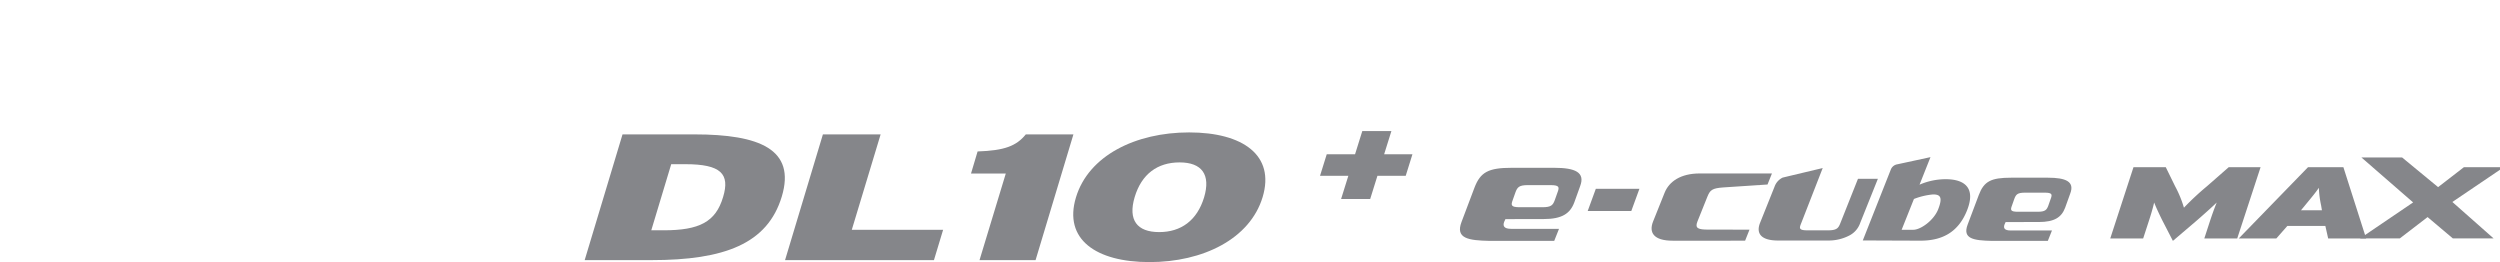
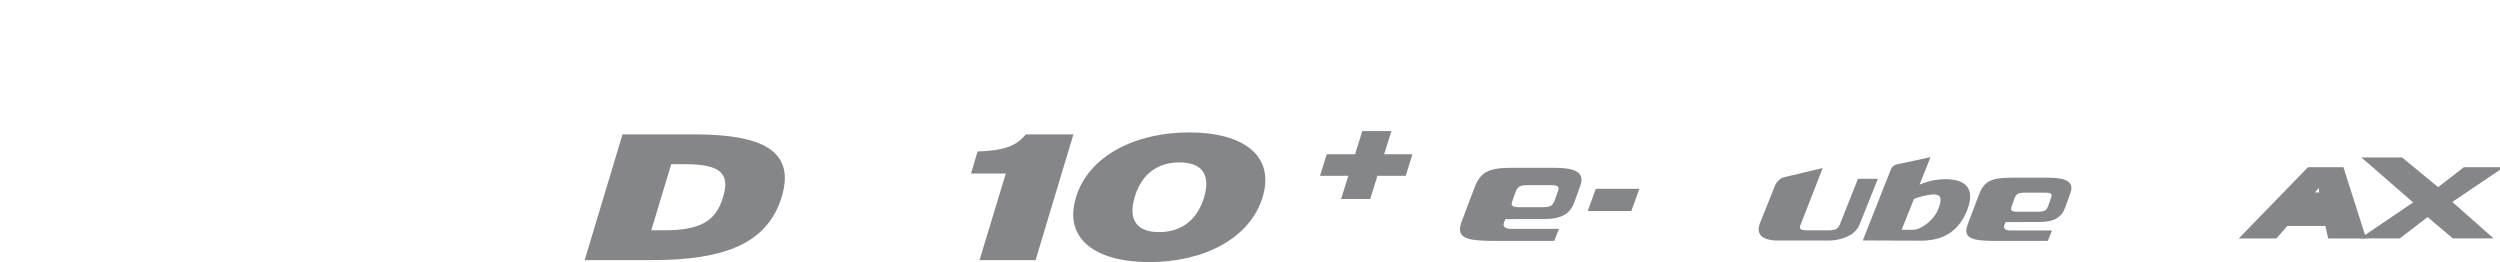
<svg xmlns="http://www.w3.org/2000/svg" width="496" height="52" viewBox="0 0 496 52">
  <defs>
    <clipPath id="clip-path">
      <rect id="사각형_12017" data-name="사각형 12017" width="496" height="52" transform="translate(320.442 855.18)" fill="none" stroke="#707070" stroke-width="1" />
    </clipPath>
    <clipPath id="clip-path-2">
      <path id="패스_56096" data-name="패스 56096" d="M0,9.839H380.749v-26H0Z" transform="translate(0 16.161)" fill="#85868a" />
    </clipPath>
  </defs>
  <g id="bi_DL10_e-cube_MAX" data-name="bi_DL10+ e-cube MAX" transform="translate(-320.442 -855.18)" clip-path="url(#clip-path)">
    <g id="그룹_12348" data-name="그룹 12348" transform="translate(436.441 897.341)">
      <g id="그룹_12320" data-name="그룹 12320" transform="translate(0 -16.161)" clip-path="url(#clip-path-2)">
        <g id="그룹_12317" data-name="그룹 12317" transform="translate(302.678 7.172)">
          <g id="그룹_12316" data-name="그룹 12316">
-             <path id="패스_56094" data-name="패스 56094" d="M7.061,5.348l1.1-3.373c.456-1.39.915-2.663,1.363-3.752C8.436-.728,6.593.906,5.419,1.92L.827,5.833-1.193,1.92c-.513-1.014-1.289-2.648-1.7-3.7C-3.137-.687-3.516.586-3.97,1.976l-1.1,3.373H-11.6L-6.992-8.785H-.584L1.265-5.009A22.054,22.054,0,0,1,3.018-.749a54.823,54.823,0,0,1,4.571-4.26L11.9-8.785h6.324L13.592,5.348Z" transform="translate(11.598 8.785)" fill="#85868a" />
-           </g>
+             </g>
        </g>
        <g id="그룹_12319" data-name="그룹 12319" transform="translate(328.174 7.172)">
          <g id="그룹_12318" data-name="그룹 12318">
-             <path id="패스_56095" data-name="패스 56095" d="M6.711,5.348,6.154,2.866H-1.383L-3.569,5.348h-7.455L2.711-8.785H9.733L14.249,5.348ZM5.318-1.171A20.257,20.257,0,0,1,4.865-4.7c-.644.949-1.3,1.736-2.782,3.534l-.767.928h4.16Z" transform="translate(11.023 8.785)" fill="#85868a" />
+             <path id="패스_56095" data-name="패스 56095" d="M6.711,5.348,6.154,2.866H-1.383L-3.569,5.348h-7.455L2.711-8.785H9.733L14.249,5.348ZM5.318-1.171A20.257,20.257,0,0,1,4.865-4.7l-.767.928h4.16Z" transform="translate(11.023 8.785)" fill="#85868a" />
          </g>
        </g>
      </g>
      <g id="그룹_12322" data-name="그룹 12322" transform="translate(352.229 -10.921)">
        <g id="그룹_12321" data-name="그룹 12321">
          <path id="패스_56097" data-name="패스 56097" d="M6.971,6.079,1.956,1.843-3.561,6.079H-11.45L-.915-1.066-11.173-9.985H-3.1L4.04-4.1,9.162-8.054h7.909l-10.2,6.9,8.176,7.228Z" transform="translate(11.45 9.985)" fill="#85868a" />
        </g>
      </g>
      <g id="그룹_12324" data-name="그룹 12324" transform="translate(199 -4.706)">
        <g id="그룹_12323" data-name="그룹 12323">
          <path id="패스_56098" data-name="패스 56098" d="M0,1.669l1.613-4.41h8.65L8.65,1.669Z" transform="translate(0 2.741)" fill="#85868a" />
        </g>
      </g>
      <g id="그룹_12335" data-name="그룹 12335" transform="translate(0 -16.161)" clip-path="url(#clip-path-2)">
        <g id="그룹_12326" data-name="그룹 12326" transform="translate(232.916 7.341)">
          <g id="그룹_12325" data-name="그룹 12325">
            <path id="패스_56099" data-name="패스 56099" d="M7.627,4.115l3.5-8.734H7.177L3.686,4.17C3.3,5.144,3,5.6,1.225,5.6H-2.854c-1.771,0-1.613-.457-1.223-1.431L.182-6.758s-6.824,1.62-7.959,1.9a3.176,3.176,0,0,0-1.6,1.807L-12.248,4.12c-.812,2.032.114,3.5,3.566,3.5H1.282a8.882,8.882,0,0,0,4.175-.99,4.4,4.4,0,0,0,2.17-2.515" transform="translate(12.528 6.758)" fill="#85868a" />
          </g>
        </g>
        <g id="그룹_12328" data-name="그룹 12328" transform="translate(253.574 5.176)">
          <g id="그룹_12327" data-name="그룹 12327">
            <path id="패스_56100" data-name="패스 56100" d="M5.28,2.8a13.776,13.776,0,0,0-3.8.9L-.96,9.812H1.368c1.43,0,4.043-1.84,4.921-4.062.927-2.383.44-2.95-1.01-2.95M2.8,11.973c-2,0-11.467-.044-11.467-.044l5.59-14.14a1.667,1.667,0,0,1,1.24-.961C-.86-3.38,4.763-4.6,4.763-4.6L2.591.866A13.064,13.064,0,0,1,7.767-.223c3.8,0,6.009,1.745,4.257,6.168C10.339,10.2,7.21,11.973,2.8,11.973" transform="translate(8.672 4.599)" fill="#85868a" />
          </g>
        </g>
        <g id="그룹_12330" data-name="그룹 12330" transform="translate(173.653 7.292)">
          <g id="그룹_12329" data-name="그룹 12329">
            <path id="패스_56101" data-name="패스 56101" d="M4.488,2.96c-1.752,0-1.769-.414-1.392-1.416L3.647-.011c.377-1,.709-1.416,2.461-1.416h4.5c1.755,0,1.771.415,1.39,1.416l-.551,1.555c-.374,1-.7,1.416-2.46,1.416Zm6.845,6.678.951-2.39H2.806c-1.442,0-1.711-.567-1.4-1.393l.247-.536,7.6-.014c3.614,0,5.228-1.085,6.055-3.282L16.48-1.232c1.034-2.736-1-3.63-5.131-3.63H2.913c-4.61,0-6.224.826-7.415,3.977L-7.064,5.9C-8.293,9.159-5.721,9.55-1.457,9.638Z" transform="translate(7.372 4.862)" fill="#85868a" />
          </g>
        </g>
        <g id="그룹_12332" data-name="그룹 12332" transform="translate(274.115 9.255)">
          <g id="그룹_12331" data-name="그룹 12331">
            <path id="패스_56102" data-name="패스 56102" d="M3.881,2.558c-1.516,0-1.531-.358-1.2-1.22L3.155-.01c.327-.862.612-1.223,2.128-1.223h3.89c1.518,0,1.528.361,1.2,1.223L9.9,1.338c-.327.862-.612,1.22-2.128,1.22ZM9.8,8.337l.822-2.065H2.43c-1.254,0-1.484-.49-1.214-1.208L1.428,4.6,8,4.592c3.123,0,4.522-.94,5.236-2.839l1.013-2.816c.9-2.366-.867-3.138-4.436-3.138h-7.3c-3.982,0-5.38.713-6.41,3.439L-6.106,5.1C-7.173,7.922-4.952,8.257-1.263,8.337Z" transform="translate(6.374 4.201)" fill="#85868a" />
          </g>
        </g>
        <g id="그룹_12334" data-name="그룹 12334" transform="translate(211.676 8.414)">
          <g id="그룹_12333" data-name="그룹 12333">
-             <path id="패스_56103" data-name="패스 56103" d="M7.351,4.219-.837,4.21c-1.96,0-2.688-.238-2.145-1.6L-1.02-2.283c.545-1.361.953-1.722,3.2-1.877l8.745-.578L11.8-6.922V-6.93H-2.542c-3.767,0-6.058,1.6-6.948,3.819l-2.283,5.7c-.887,2.219.12,3.822,3.884,3.822H6.48Z" transform="translate(12.075 6.93)" fill="#85868a" />
-           </g>
+             </g>
        </g>
      </g>
      <g id="그룹_12337" data-name="그룹 12337" transform="translate(145.898 -16.16)">
        <g id="그룹_12336" data-name="그룹 12336">
          <path id="패스_56105" data-name="패스 56105" d="M1.581,5.1,3.017.5H-2.6l1.333-4.278H4.35l1.436-4.6H11.56l-1.438,4.6h5.613L14.4.5H8.788L7.352,5.1Z" transform="translate(2.596 8.381)" fill="#85868a" />
        </g>
      </g>
      <g id="그룹_12340" data-name="그룹 12340" transform="translate(0 -16.161)" clip-path="url(#clip-path-2)">
        <g id="그룹_12339" data-name="그룹 12339" transform="translate(0 0.663)">
          <g id="그룹_12338" data-name="그룹 12338">
            <path id="패스_56106" data-name="패스 56106" d="M5.006,9.44H-8.223L-.714-15.506h14.3c12.862,0,20.12,2.956,17.3,12.329S19.509,9.44,5.006,9.44M11.76-9.592H8.947L4.992,3.522H7.437c7.066,0,10.329-1.635,11.8-6.592,1.4-4.6-.414-6.523-7.482-6.523" transform="translate(8.223 15.506)" fill="#85868a" />
          </g>
        </g>
      </g>
      <g id="그룹_12342" data-name="그룹 12342" transform="translate(39.755 -15.498)">
        <g id="그룹_12341" data-name="그룹 12341">
-           <path id="패스_56108" data-name="패스 56108" d="M0,9.44,7.51-15.506H18.963L13.243,3.417H31.362L29.541,9.44Z" transform="translate(0 15.506)" fill="#85868a" />
-         </g>
+           </g>
      </g>
      <g id="그룹_12347" data-name="그룹 12347" transform="translate(0 -16.161)" clip-path="url(#clip-path-2)">
        <g id="그룹_12344" data-name="그룹 12344" transform="translate(76.65 0.663)">
          <g id="그룹_12343" data-name="그룹 12343">
            <path id="패스_56109" data-name="패스 56109" d="M.639,9.44,5.85-7.738h-6.9L.257-12.121c5.317-.179,7.68-1.068,9.566-3.385h9.445L11.758,9.44Z" transform="translate(1.049 15.506)" fill="#85868a" />
          </g>
        </g>
        <g id="그룹_12346" data-name="그룹 12346" transform="translate(96.93 0.27)">
          <g id="그룹_12345" data-name="그룹 12345">
            <path id="패스_56110" data-name="패스 56110" d="M5.723,9.737c-10.617,0-17.088-4.525-14.585-12.829s11.839-12.9,22.456-12.9c10.649,0,17.088,4.526,14.584,12.829S16.34,9.737,5.723,9.737M11.7-10.042c-4.387,0-7.545,2.317-8.909,6.878s.471,6.948,4.858,6.948c4.355,0,7.513-2.315,8.911-6.876,1.364-4.561-.471-6.95-4.86-6.95" transform="translate(9.4 15.993)" fill="#85868a" />
          </g>
        </g>
      </g>
    </g>
  </g>
</svg>